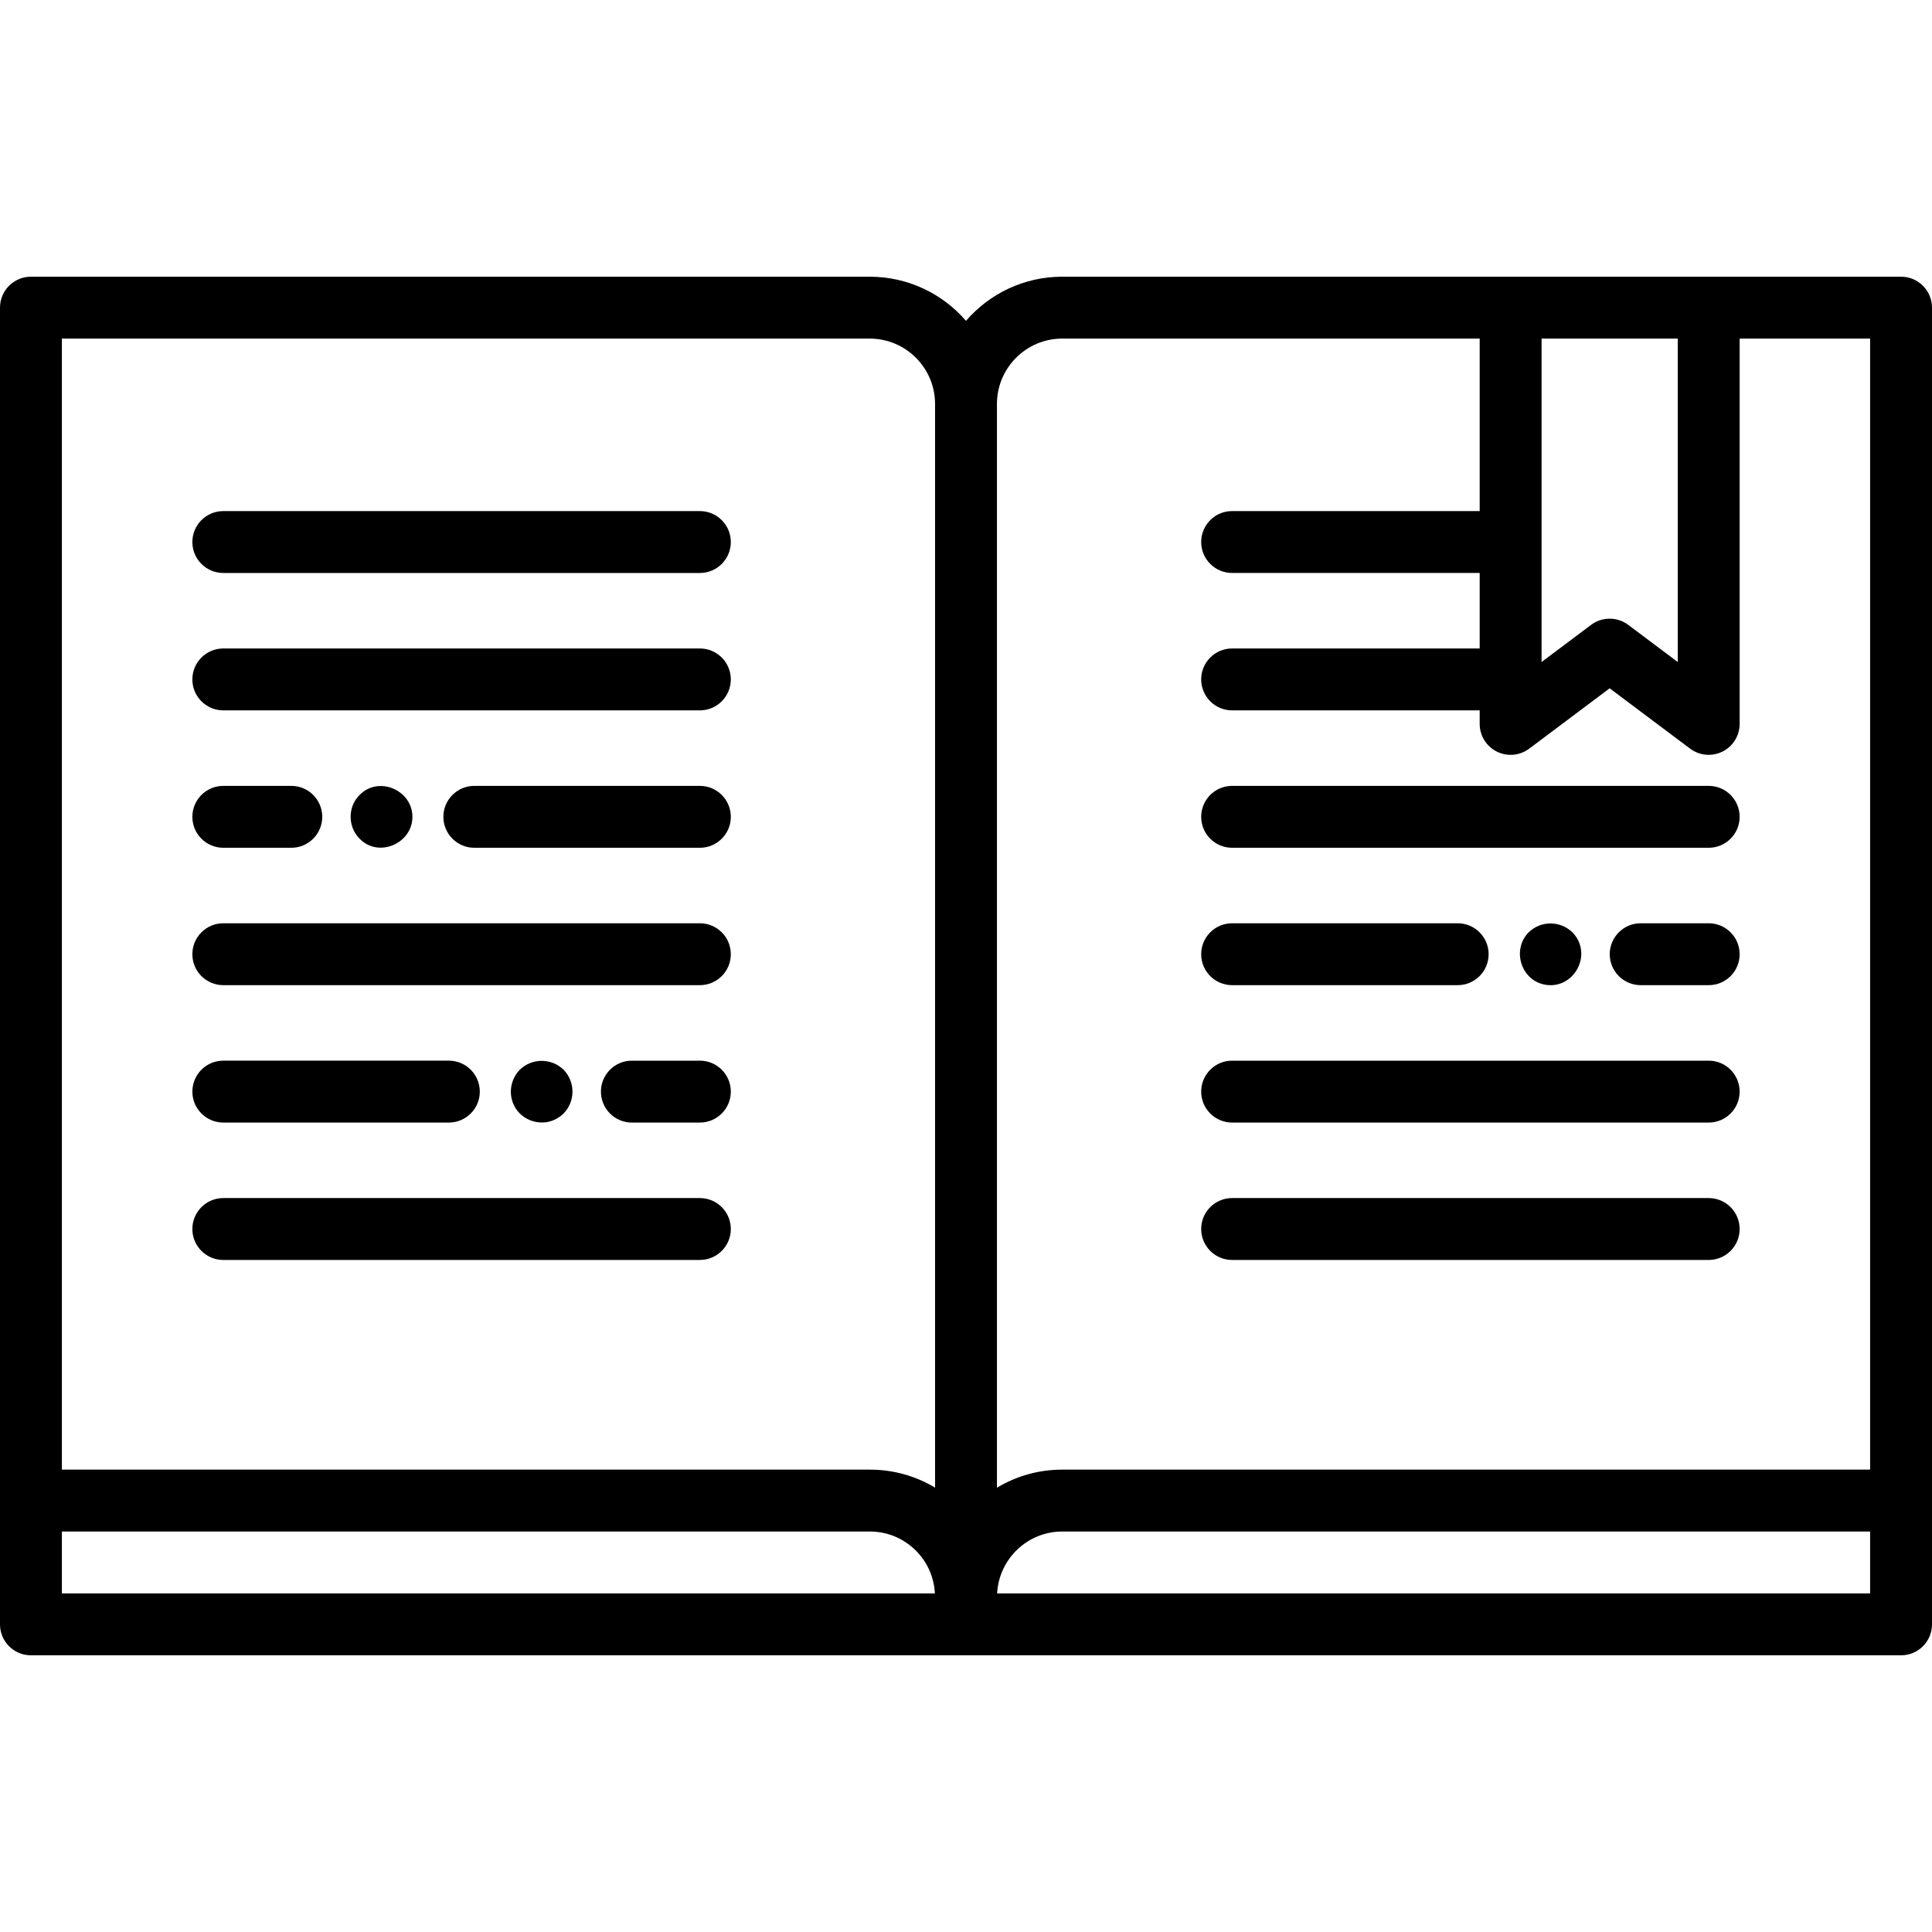
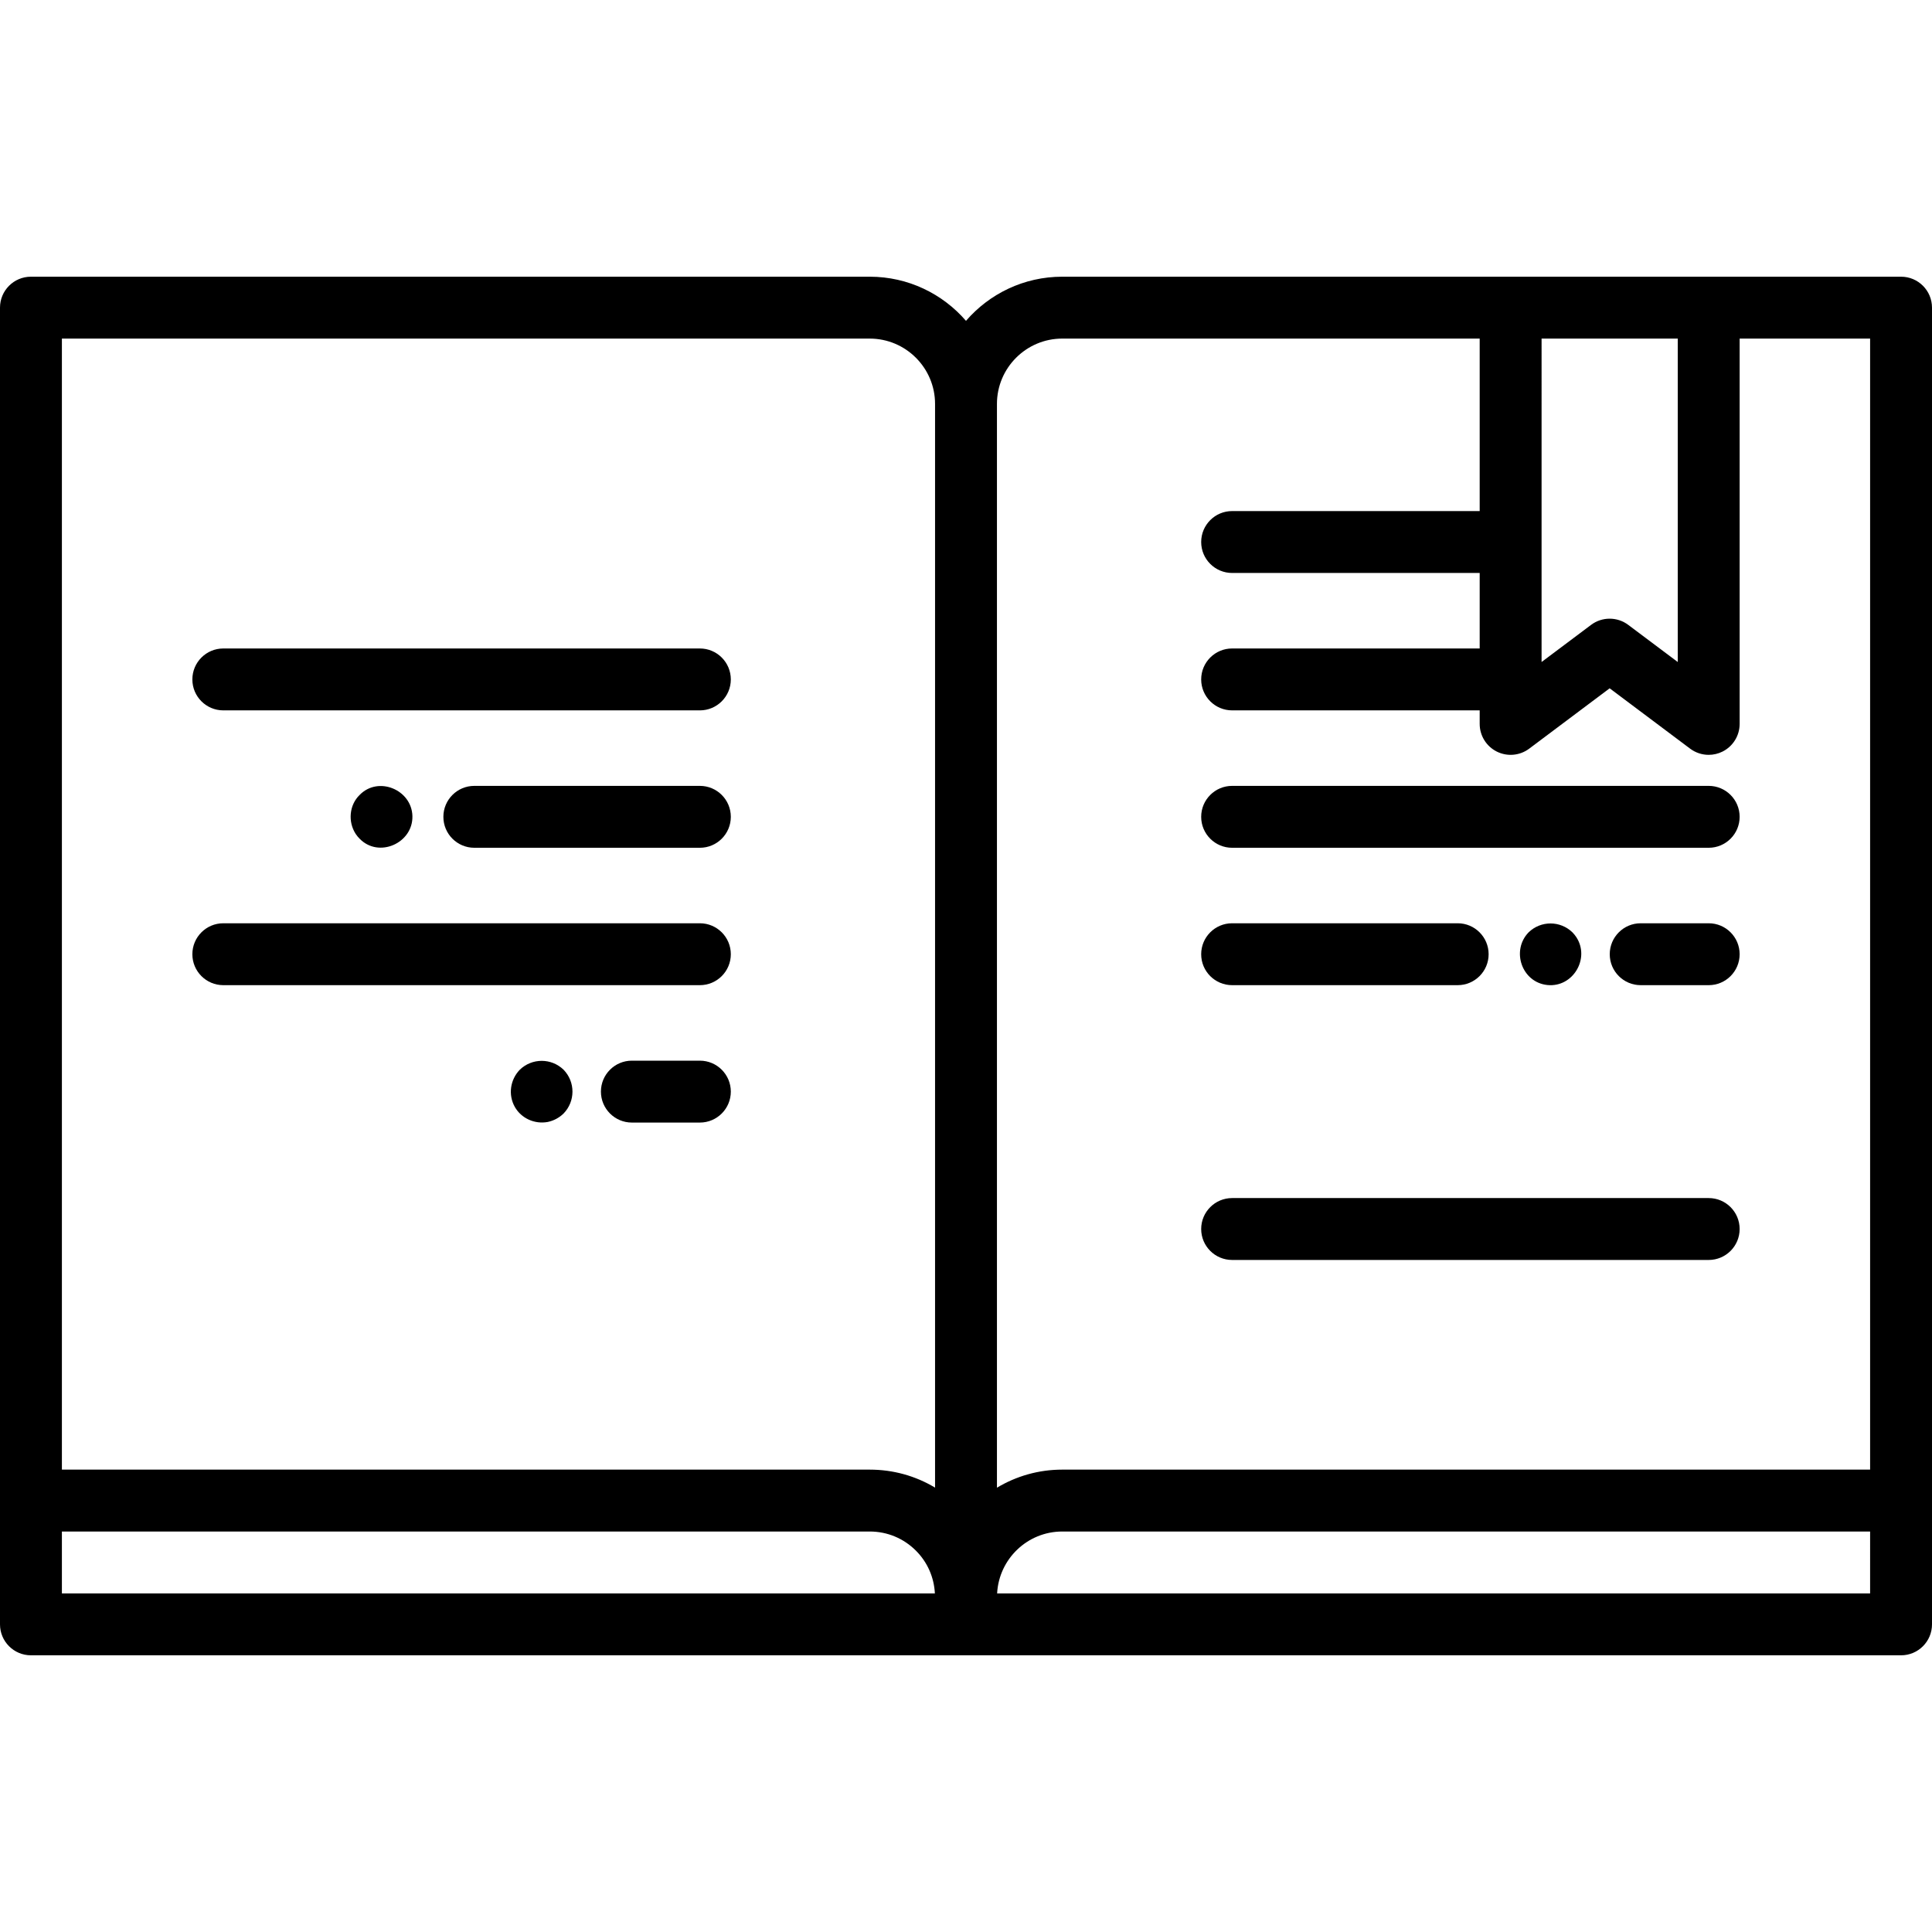
<svg xmlns="http://www.w3.org/2000/svg" fill="#000000" height="800px" width="800px" version="1.1" id="Layer_1" viewBox="0 0 468.221 468.221" xml:space="preserve">
  <g>
    <g>
      <g>
        <path d="M460.721,67.059h-203.28c-9.313,0-17.673,4.149-23.331,10.697c-5.658-6.548-14.018-10.697-23.331-10.697H7.5     c-4.142,0-7.5,3.358-7.5,7.5v319.104c0,4.142,3.358,7.5,7.5,7.5h453.221c4.143,0,7.5-3.358,7.5-7.5V74.559     C468.221,70.417,464.864,67.059,460.721,67.059z M15,386.161v-14.998h195.783c4.227,0,8.201,1.647,11.19,4.637     c2.792,2.792,4.393,6.447,4.596,10.361H15z M226.611,360.525c-4.733-2.843-10.164-4.36-15.828-4.36H15V82.059h195.78     c8.729,0,15.831,7.102,15.831,15.831V360.525z M373.602,82.059h33v78.379l-12-9c-2.666-2-6.334-2-9,0l-12,9V82.059z      M453.221,386.161H241.653c0.439-8.342,7.341-14.998,15.786-14.998h195.782V386.161z M453.222,356.164H257.439     c-5.782,0-11.199,1.601-15.828,4.383V97.888c0-8.729,7.102-15.831,15.83-15.831h101.161v41.802h-59.995     c-4.143,0-7.5,3.358-7.5,7.5c0,4.142,3.357,7.5,7.5,7.5h59.995v18.298h-59.995c-4.143,0-7.5,3.358-7.5,7.5     c0,4.142,3.357,7.5,7.5,7.5h59.995v3.279c0,2.841,1.605,5.438,4.146,6.708c2.541,1.27,5.581,0.997,7.854-0.708l19.5-14.625     l19.5,14.625c1.323,0.993,2.907,1.5,4.501,1.5c1.144,0,2.292-0.261,3.354-0.792c2.54-1.271,4.146-3.867,4.146-6.708V82.059     h31.619V356.164z" />
-         <path d="M169.614,123.861H54.12c-4.142,0-7.5,3.358-7.5,7.5c0,4.142,3.358,7.5,7.5,7.5h115.494c4.142,0,7.5-3.358,7.5-7.5     C177.114,127.219,173.756,123.861,169.614,123.861z" />
        <path d="M169.614,157.159H54.12c-4.142,0-7.5,3.358-7.5,7.5c0,4.142,3.358,7.5,7.5,7.5h115.494c4.142,0,7.5-3.358,7.5-7.5     C177.114,160.516,173.756,157.159,169.614,157.159z" />
        <path d="M169.614,223.755H54.12c-4.142,0-7.5,3.358-7.5,7.5c0,4.142,3.358,7.5,7.5,7.5h115.494c4.142,0,7.5-3.358,7.5-7.5     C177.114,227.114,173.756,223.755,169.614,223.755z" />
-         <path d="M169.614,290.352H54.12c-4.142,0-7.5,3.358-7.5,7.5c0,4.142,3.358,7.5,7.5,7.5h115.494c4.142,0,7.5-3.358,7.5-7.5     C177.114,293.711,173.756,290.352,169.614,290.352z" />
-         <path d="M54.12,205.458h16.479c4.142,0,7.5-3.358,7.5-7.5c0-4.142-3.358-7.5-7.5-7.5H54.12c-4.142,0-7.5,3.358-7.5,7.5     C46.62,202.099,49.978,205.458,54.12,205.458z" />
        <path d="M99.948,197.776c-0.162-6.383-8.266-9.782-12.795-5.116c-2.529,2.455-2.858,6.511-0.956,9.43     c-0.06-0.089-0.105-0.153,0.016,0.03c0.114,0.166,0.09,0.129,0.041,0.055c0.27,0.389,0.565,0.761,0.899,1.086     C91.802,208.049,100.115,204.331,99.948,197.776z" />
        <path d="M169.614,190.458h-54.661c-4.142,0-7.5,3.358-7.5,7.5c0,4.142,3.358,7.5,7.5,7.5h54.661c4.142,0,7.5-3.358,7.5-7.5     C177.114,193.815,173.756,190.458,169.614,190.458z" />
        <path d="M169.614,257.053h-16.479c-4.142,0-7.5,3.358-7.5,7.5c0,4.142,3.358,7.5,7.5,7.5h16.479c4.142,0,7.5-3.358,7.5-7.5     C177.114,260.411,173.756,257.053,169.614,257.053z" />
        <path d="M136.584,259.25c-2.957-2.87-7.657-2.866-10.61,0c-2.331,2.402-2.862,6.075-1.21,9.006     c1.571,2.787,4.81,4.227,7.94,3.658c-0.101,0.02-0.172,0.035,0.04-0.004c0.21-0.044,0.142-0.031,0.042-0.012     c1.44-0.309,2.742-1.013,3.798-2.038C139.456,266.906,139.456,262.203,136.584,259.25z" />
-         <path d="M54.12,272.053h54.661c4.142,0,7.5-3.358,7.5-7.5c0-4.142-3.358-7.5-7.5-7.5H54.12c-4.142,0-7.5,3.358-7.5,7.5     C46.62,268.695,49.978,272.053,54.12,272.053z" />
        <path d="M414.102,290.352H298.607c-4.143,0-7.5,3.358-7.5,7.5c0,4.142,3.357,7.5,7.5,7.5h115.495c4.143,0,7.5-3.358,7.5-7.5     C421.602,293.711,418.245,290.352,414.102,290.352z" />
-         <path d="M414.102,257.053H298.607c-4.143,0-7.5,3.358-7.5,7.5c0,4.142,3.357,7.5,7.5,7.5h115.495c4.143,0,7.5-3.358,7.5-7.5     C421.602,260.411,418.245,257.053,414.102,257.053z" />
        <path d="M414.102,190.458H298.607c-4.143,0-7.5,3.358-7.5,7.5c0,4.142,3.357,7.5,7.5,7.5h115.495c4.143,0,7.5-3.358,7.5-7.5     C421.602,193.815,418.245,190.458,414.102,190.458z" />
-         <path d="M414.102,223.755h-16.479c-4.143,0-7.5,3.358-7.5,7.5c0,4.142,3.357,7.5,7.5,7.5h16.479c4.143,0,7.5-3.358,7.5-7.5     C421.602,227.114,418.245,223.755,414.102,223.755z" />
+         <path d="M414.102,223.755h-16.479c-4.143,0-7.5,3.358-7.5,7.5c0,4.142,3.357,7.5,7.5,7.5h16.479c4.143,0,7.5-3.358,7.5-7.5     C421.602,227.114,418.245,223.755,414.102,223.755" />
        <path d="M370.463,225.95c-4.302,4.432-1.652,12.153,4.57,12.773c6.19,0.616,10.38-6.467,6.97-11.633     c-0.27-0.41-0.59-0.79-0.93-1.14C378.115,223.083,373.421,223.083,370.463,225.95z" />
        <path d="M382.003,227.089C382.274,227.5,381.734,226.68,382.003,227.089L382.003,227.089z" />
        <path d="M298.607,238.755h54.661c4.143,0,7.5-3.358,7.5-7.5c0-4.142-3.357-7.5-7.5-7.5h-54.661c-4.143,0-7.5,3.358-7.5,7.5     C291.107,235.398,294.464,238.755,298.607,238.755z" />
      </g>
    </g>
  </g>
</svg>